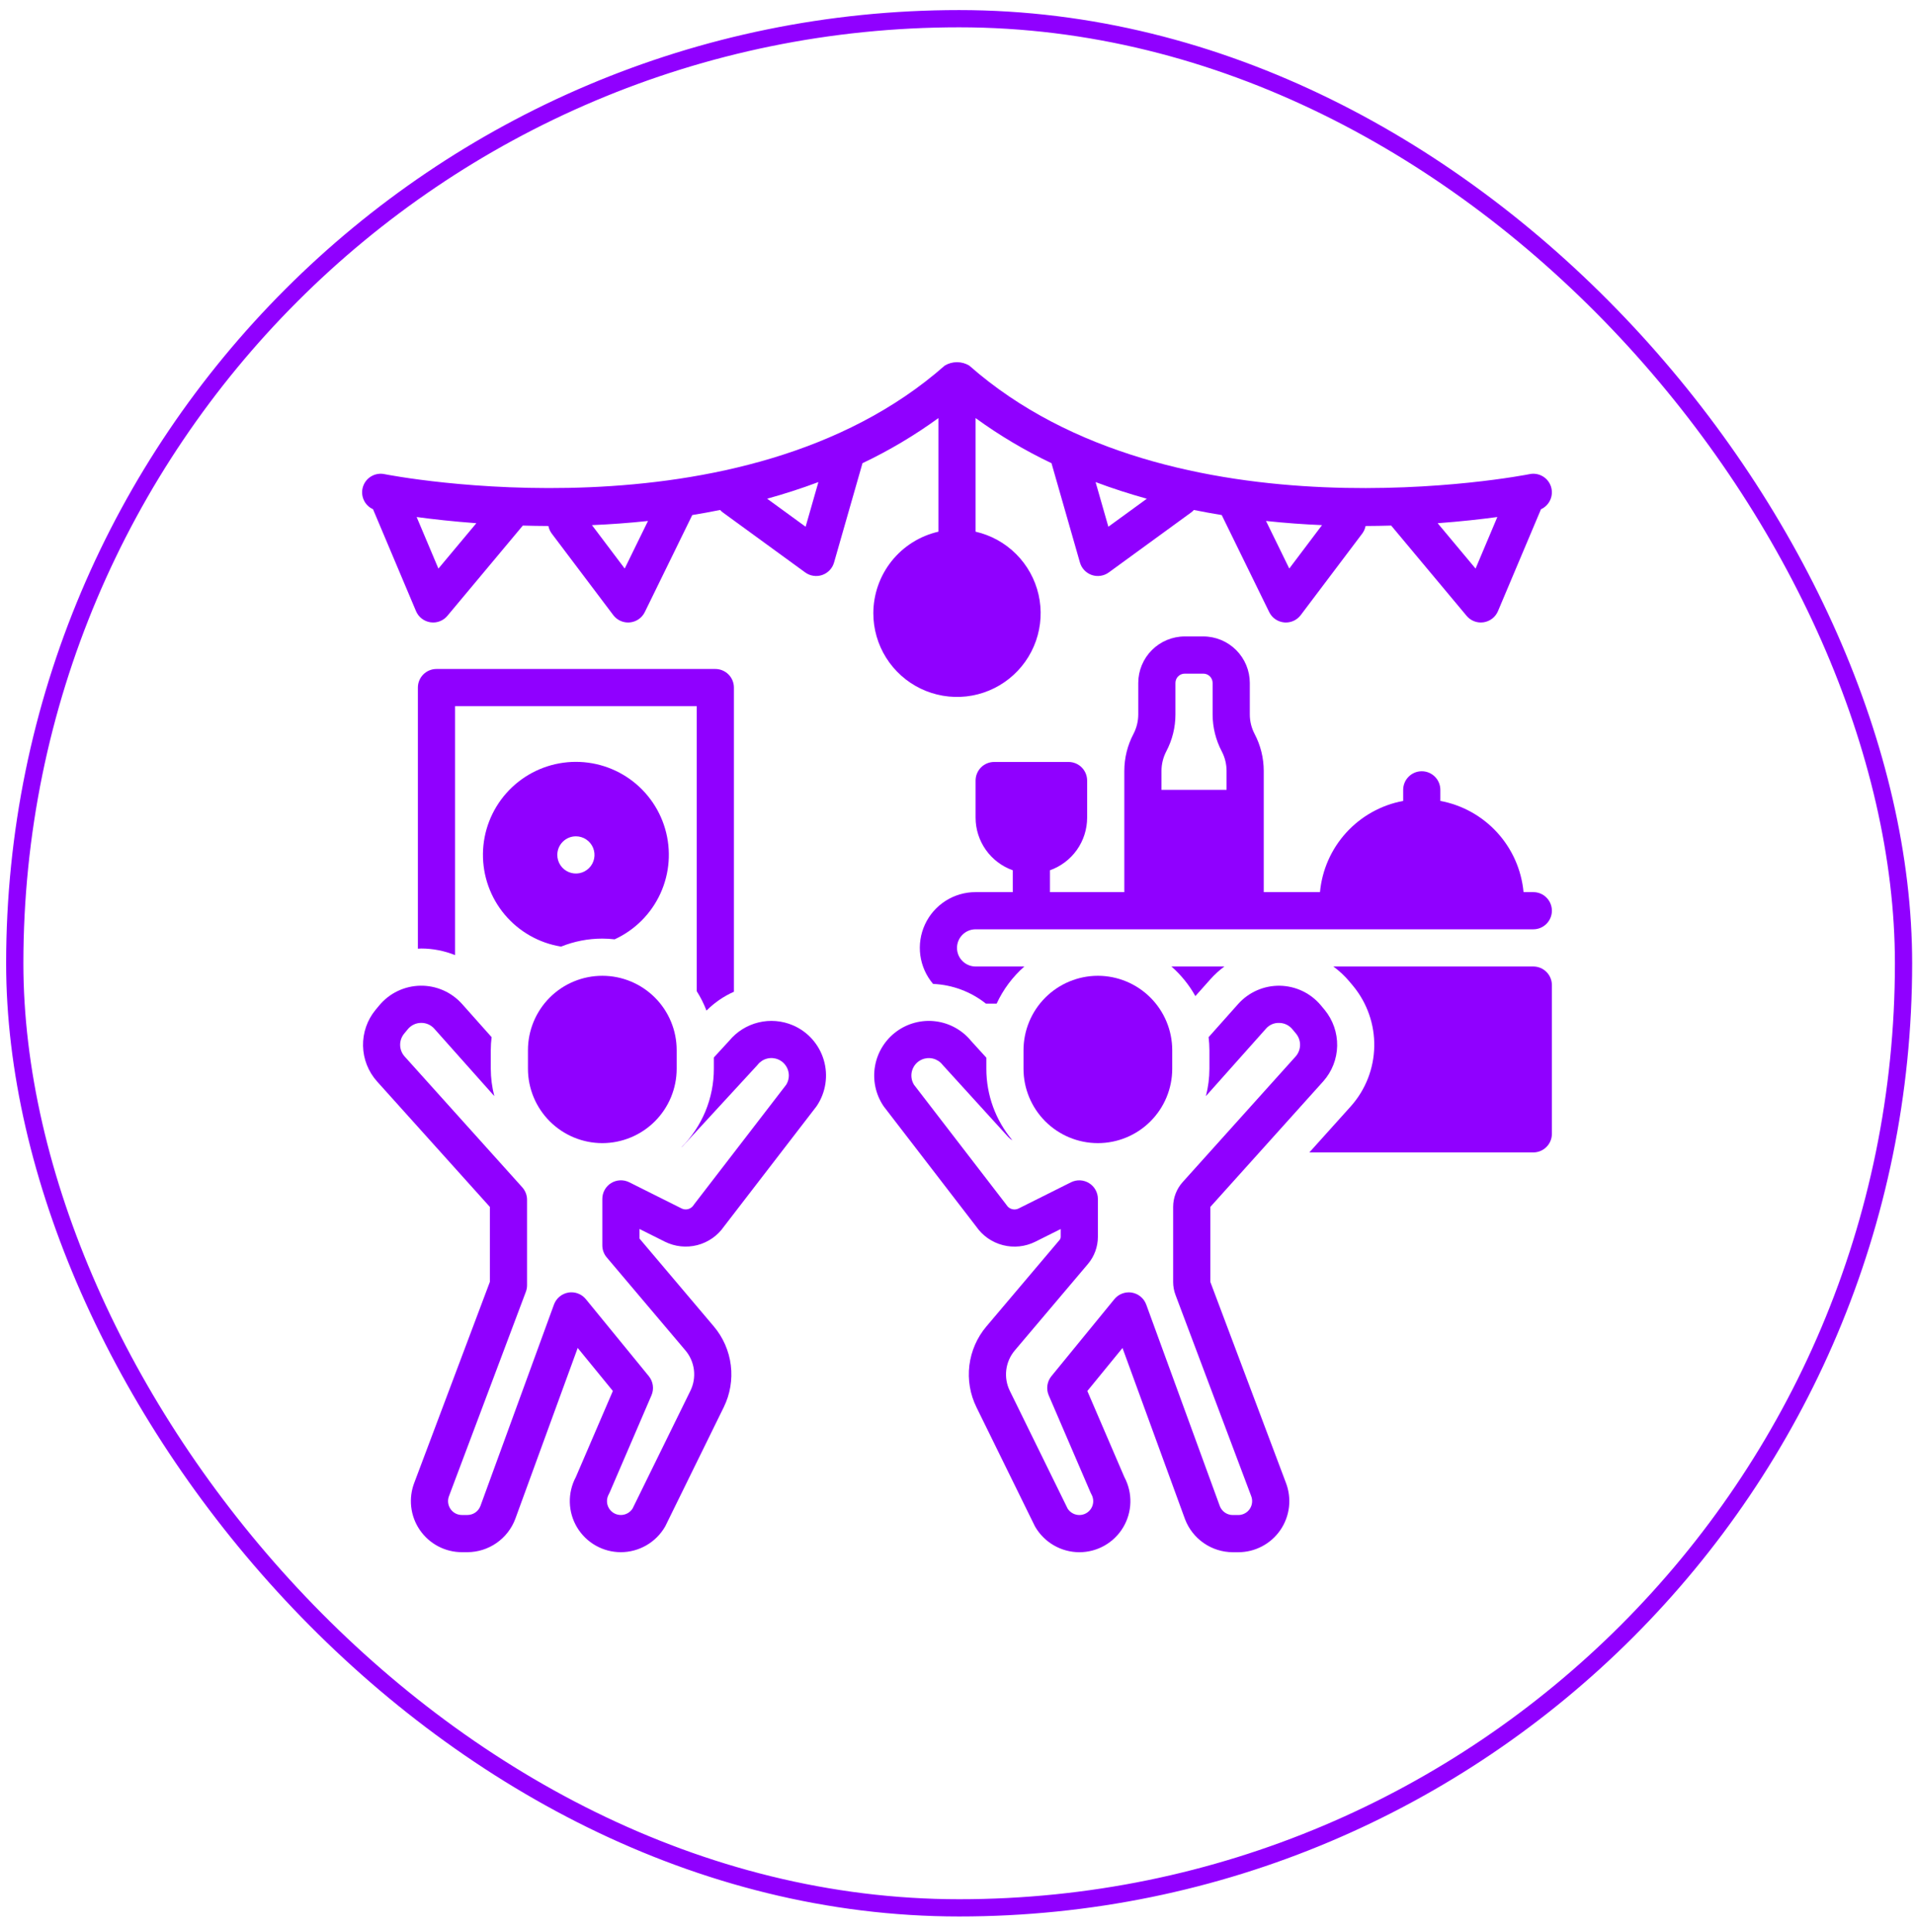
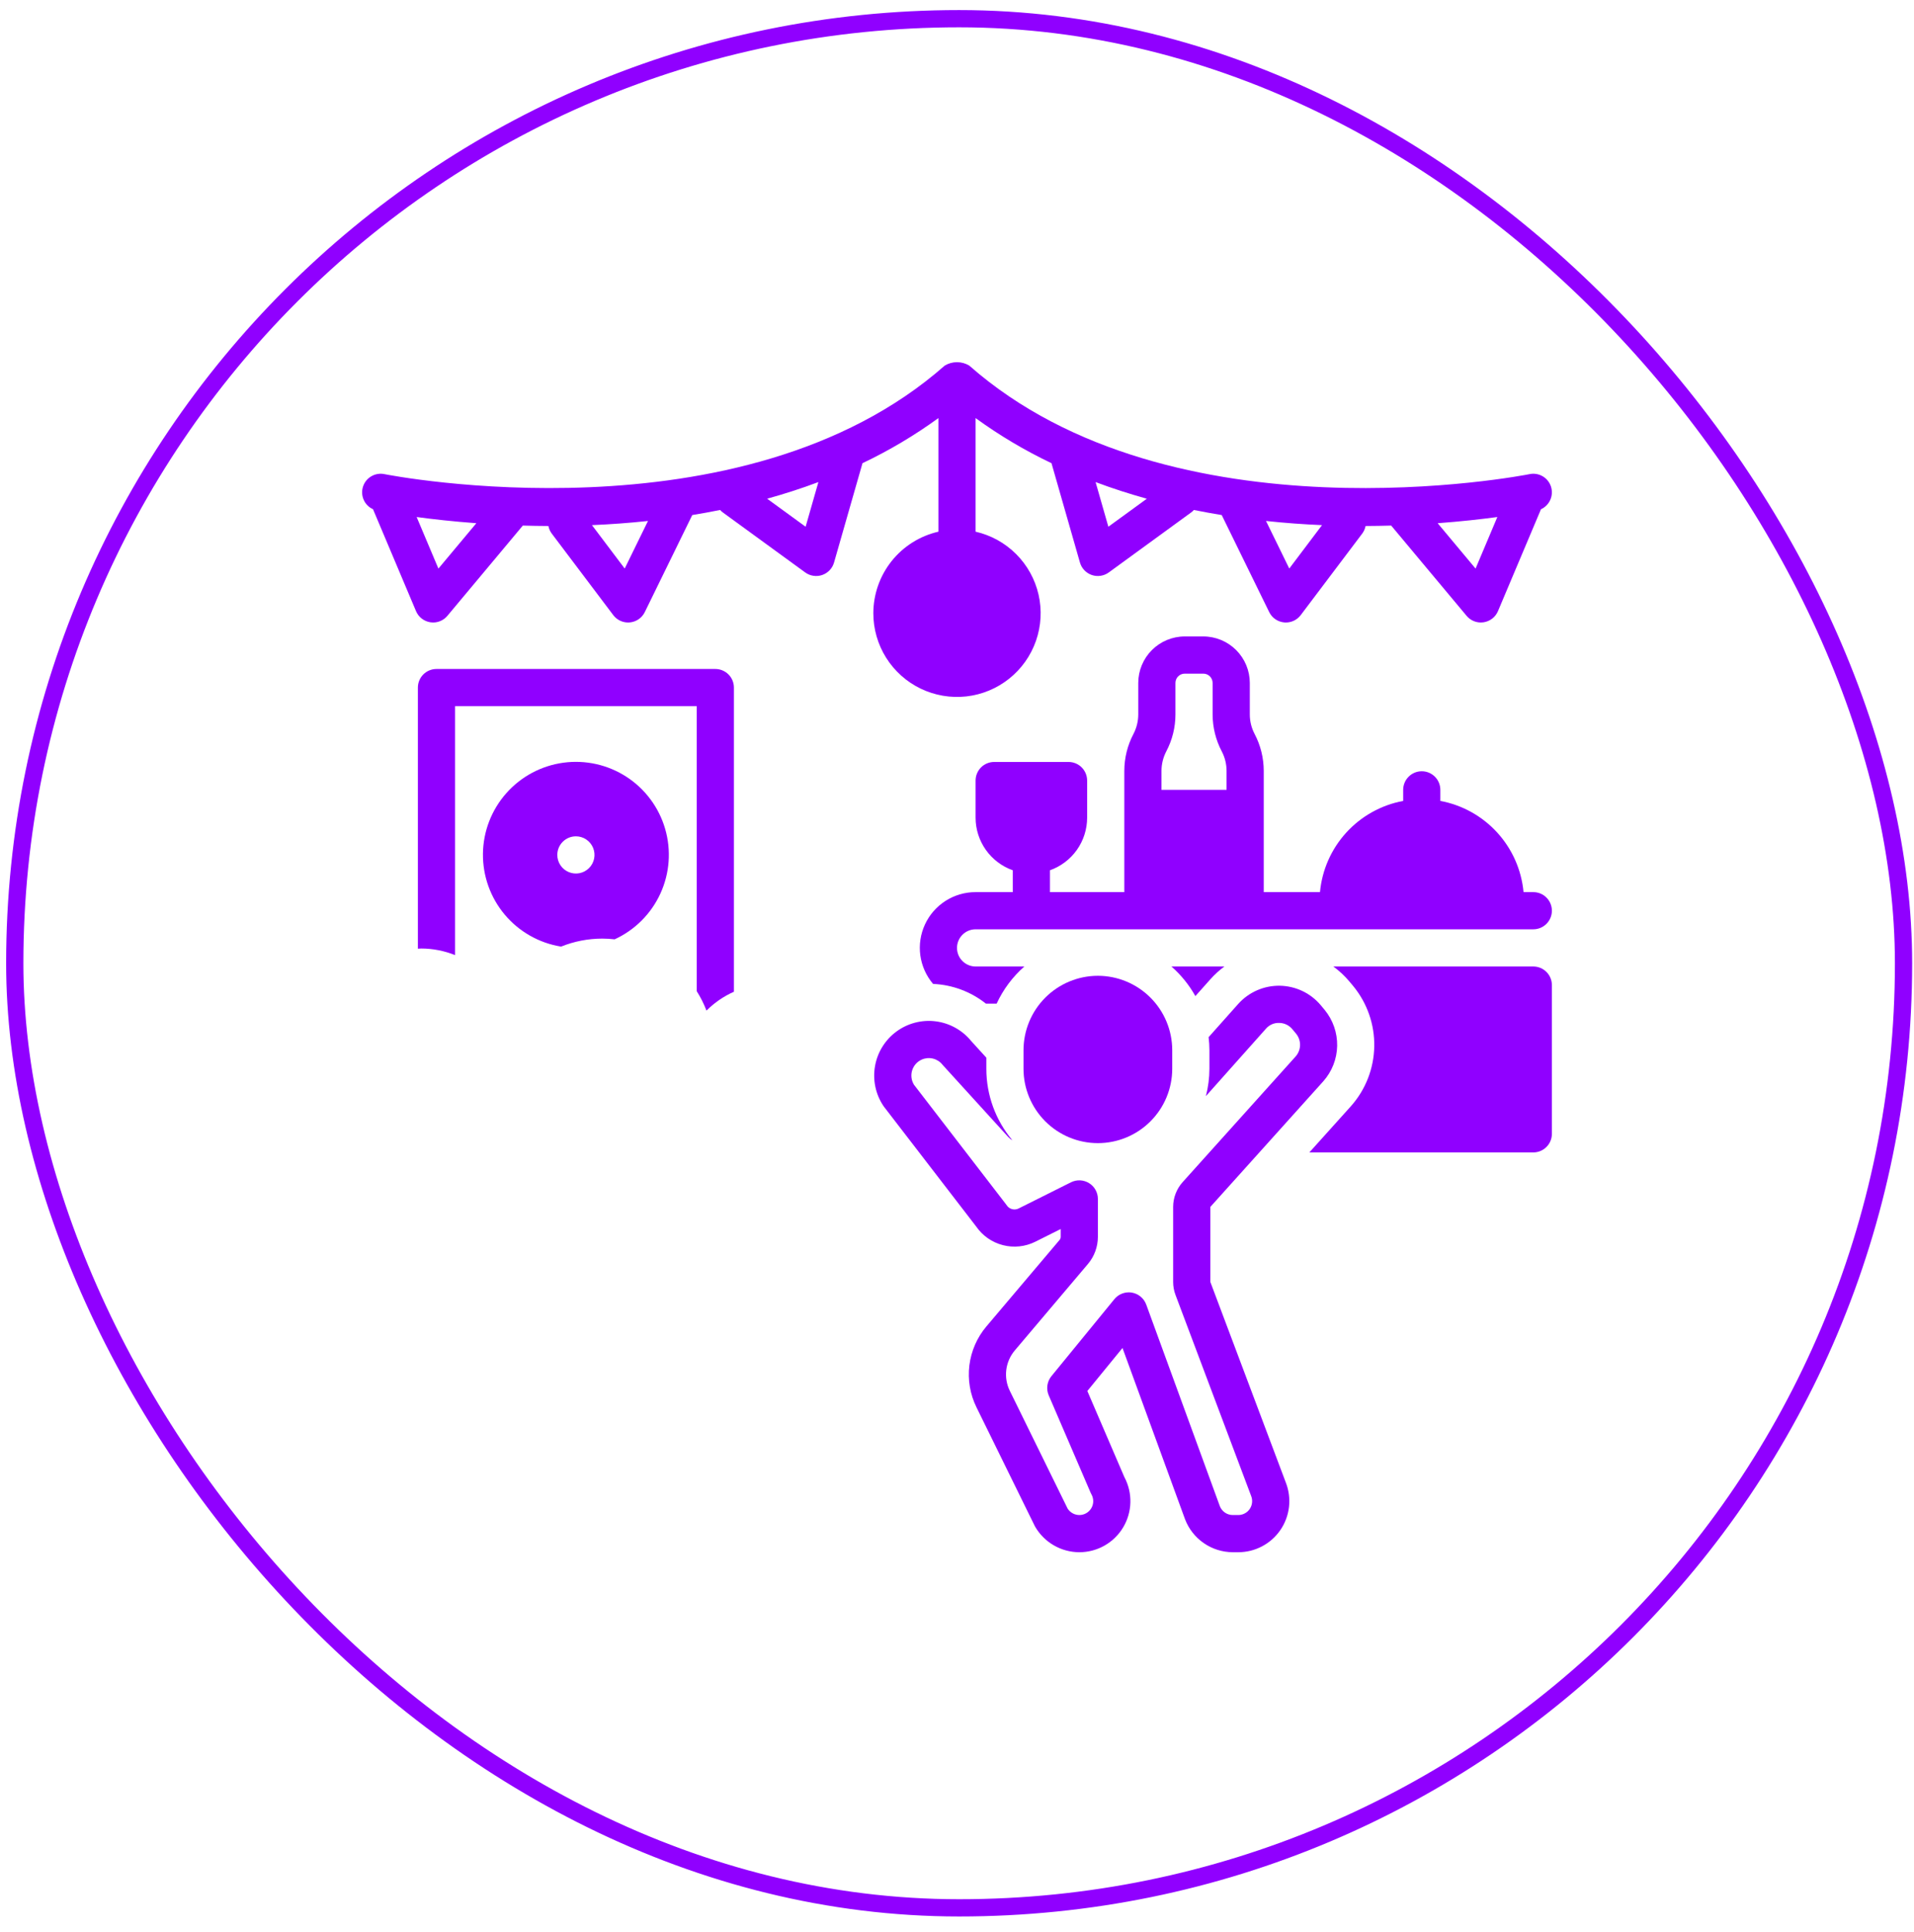
<svg xmlns="http://www.w3.org/2000/svg" width="111" height="112" viewBox="0 0 111 112" fill="none">
  <rect x="0.856" y="1.084" width="109.537" height="109.537" rx="54.768" stroke="#9000FF" />
  <g clip-path="url(#clip0_344_28622)">
-     <path d="M45.983 59.448C45.352 59.179 44.651 59.121 43.984 59.284C43.317 59.447 42.721 59.821 42.285 60.351L41.399 61.314V61.968C41.4 62.816 41.233 63.655 40.909 64.439C40.584 65.222 40.108 65.934 39.509 66.533C39.532 66.511 39.56 66.495 39.582 66.471L43.895 61.787C43.912 61.768 43.929 61.748 43.945 61.729C44.083 61.556 44.274 61.433 44.489 61.379C44.704 61.325 44.931 61.343 45.134 61.43C45.269 61.488 45.389 61.573 45.486 61.682C45.584 61.79 45.657 61.918 45.701 62.057C45.745 62.197 45.758 62.344 45.739 62.488C45.721 62.633 45.671 62.772 45.594 62.896L40.259 69.825C40.244 69.845 40.23 69.865 40.217 69.885C40.144 69.994 40.033 70.073 39.906 70.107C39.779 70.141 39.644 70.127 39.527 70.068L36.491 68.55C36.327 68.468 36.144 68.429 35.96 68.438C35.777 68.446 35.598 68.501 35.442 68.597C35.286 68.694 35.157 68.829 35.067 68.99C34.978 69.15 34.931 69.331 34.931 69.515V72.21C34.931 72.465 35.021 72.712 35.186 72.906L39.748 78.298C40.02 78.618 40.191 79.011 40.243 79.427C40.294 79.843 40.223 80.266 40.038 80.642L36.685 87.47C36.612 87.584 36.511 87.678 36.393 87.743C36.274 87.808 36.141 87.843 36.006 87.843C35.865 87.843 35.727 87.806 35.605 87.737C35.484 87.667 35.382 87.566 35.311 87.445C35.24 87.324 35.202 87.186 35.201 87.046C35.2 86.906 35.235 86.768 35.304 86.645C35.322 86.612 35.339 86.579 35.354 86.544L37.782 80.902C37.86 80.721 37.886 80.521 37.859 80.326C37.832 80.13 37.751 79.946 37.627 79.793L33.975 75.327C33.873 75.203 33.746 75.103 33.602 75.035C33.457 74.967 33.3 74.931 33.14 74.931C33.079 74.931 33.019 74.936 32.96 74.946C32.772 74.978 32.596 75.059 32.45 75.181C32.304 75.302 32.192 75.461 32.127 75.639L27.861 87.323C27.802 87.475 27.699 87.607 27.565 87.7C27.431 87.792 27.271 87.842 27.108 87.843H26.789C26.658 87.843 26.529 87.812 26.413 87.751C26.297 87.689 26.198 87.6 26.125 87.492C26.049 87.381 26.003 87.254 25.989 87.121C25.975 86.988 25.995 86.854 26.046 86.73L30.497 74.9C30.543 74.778 30.566 74.65 30.566 74.52V69.566C30.566 69.3 30.468 69.043 30.29 68.845L23.464 61.255C23.302 61.074 23.211 60.842 23.206 60.599C23.201 60.356 23.284 60.12 23.438 59.933L23.652 59.674C23.745 59.561 23.861 59.47 23.993 59.407C24.124 59.344 24.268 59.31 24.414 59.309L24.432 59.309C24.575 59.308 24.716 59.338 24.846 59.396C24.977 59.455 25.093 59.54 25.187 59.647L28.667 63.554C28.533 63.036 28.464 62.503 28.462 61.968V60.89C28.463 60.638 28.479 60.386 28.51 60.136L26.797 58.213C26.493 57.873 26.12 57.602 25.703 57.419C25.285 57.236 24.832 57.145 24.377 57.153C23.921 57.161 23.472 57.267 23.061 57.464C22.649 57.661 22.286 57.945 21.994 58.296L21.779 58.554C21.296 59.141 21.039 59.881 21.054 60.641C21.069 61.401 21.355 62.13 21.86 62.697L28.41 69.98V74.324L24.032 85.957C23.857 86.406 23.793 86.891 23.847 87.37C23.901 87.849 24.071 88.308 24.343 88.706C24.615 89.105 24.979 89.43 25.406 89.656C25.832 89.881 26.307 89.999 26.789 89.999H27.108C27.711 89.996 28.299 89.811 28.794 89.467C29.29 89.123 29.669 88.637 29.882 88.073L33.503 78.157L35.542 80.651L33.394 85.645C33.153 86.096 33.033 86.602 33.046 87.113C33.059 87.624 33.204 88.123 33.467 88.562C33.73 89 34.102 89.363 34.547 89.615C34.992 89.867 35.494 89.999 36.006 89.999C36.523 89.998 37.031 89.862 37.48 89.604C37.928 89.347 38.301 88.976 38.563 88.53C38.576 88.508 38.588 88.485 38.599 88.462L41.973 81.593C42.343 80.84 42.486 79.996 42.383 79.163C42.28 78.331 41.937 77.546 41.395 76.906L37.087 71.815V71.259L38.562 71.997C39.144 72.286 39.81 72.356 40.439 72.195C41.068 72.033 41.618 71.65 41.987 71.115L47.329 64.177C47.344 64.158 47.358 64.138 47.372 64.118C47.63 63.731 47.799 63.292 47.868 62.832C47.938 62.372 47.905 61.903 47.772 61.457C47.64 61.012 47.411 60.601 47.102 60.253C46.793 59.906 46.411 59.631 45.983 59.448Z" fill="#9000FF" />
    <path d="M40.972 58.597C41.43 58.138 41.969 57.767 42.562 57.504V39.867C42.562 39.581 42.449 39.307 42.247 39.105C42.044 38.903 41.77 38.789 41.484 38.789H25.312C25.027 38.789 24.752 38.903 24.55 39.105C24.348 39.307 24.234 39.581 24.234 39.867V55.008C24.3 55.005 24.365 54.997 24.431 54.997C25.103 54.999 25.767 55.129 26.391 55.379V40.945H40.406V57.47C40.631 57.826 40.821 58.204 40.972 58.597Z" fill="#9000FF" />
-     <path d="M34.931 66.281C36.074 66.28 37.17 65.825 37.979 65.017C38.787 64.208 39.242 63.112 39.243 61.969V60.891C39.243 59.747 38.789 58.65 37.98 57.841C37.171 57.032 36.074 56.578 34.931 56.578C33.787 56.578 32.69 57.032 31.881 57.841C31.073 58.65 30.618 59.747 30.618 60.891V61.969C30.619 63.112 31.074 64.208 31.883 65.017C32.691 65.825 33.787 66.28 34.931 66.281Z" fill="#9000FF" />
    <path d="M90 52.805C90 52.519 89.886 52.245 89.684 52.042C89.482 51.84 89.208 51.727 88.922 51.727H88.356C88.236 50.44 87.7 49.228 86.83 48.274C85.959 47.32 84.801 46.675 83.531 46.439V45.797C83.531 45.511 83.418 45.237 83.216 45.035C83.013 44.832 82.739 44.719 82.453 44.719C82.167 44.719 81.893 44.832 81.691 45.035C81.489 45.237 81.375 45.511 81.375 45.797V46.439C80.105 46.675 78.947 47.32 78.076 48.274C77.206 49.228 76.67 50.44 76.551 51.727H73.289V44.696C73.288 43.951 73.107 43.217 72.76 42.557C72.577 42.208 72.481 41.82 72.481 41.426V39.598C72.48 38.883 72.195 38.198 71.69 37.693C71.185 37.187 70.5 36.903 69.785 36.902H68.707C67.992 36.903 67.307 37.187 66.802 37.693C66.297 38.198 66.013 38.883 66.012 39.598V41.426C66.011 41.82 65.915 42.209 65.732 42.559C65.385 43.218 65.204 43.951 65.203 44.696V51.727H60.891V50.46C61.52 50.237 62.066 49.824 62.452 49.279C62.838 48.734 63.046 48.082 63.047 47.414V45.258C63.047 44.972 62.933 44.698 62.731 44.495C62.529 44.293 62.255 44.18 61.969 44.18H57.656C57.37 44.18 57.096 44.293 56.894 44.495C56.692 44.698 56.578 44.972 56.578 45.258V47.414C56.579 48.082 56.787 48.734 57.173 49.279C57.559 49.824 58.105 50.237 58.734 50.46V51.727H56.578C55.961 51.726 55.357 51.902 54.837 52.234C54.316 52.566 53.902 53.04 53.643 53.6C53.383 54.16 53.29 54.782 53.373 55.394C53.457 56.005 53.713 56.58 54.113 57.05C55.231 57.098 56.304 57.499 57.18 58.195H57.798C58.178 57.372 58.725 56.638 59.406 56.039H56.578C56.292 56.039 56.018 55.925 55.816 55.723C55.614 55.521 55.5 55.247 55.5 54.961C55.5 54.675 55.614 54.401 55.816 54.199C56.018 53.996 56.292 53.883 56.578 53.883H88.922C89.208 53.883 89.482 53.769 89.684 53.567C89.886 53.365 90 53.091 90 52.805ZM71.133 45.797H67.359V44.696C67.36 44.301 67.456 43.913 67.639 43.563C67.986 42.904 68.168 42.171 68.168 41.426V39.598C68.168 39.455 68.225 39.318 68.326 39.217C68.427 39.116 68.564 39.059 68.707 39.059H69.785C69.928 39.059 70.065 39.116 70.166 39.217C70.267 39.318 70.324 39.455 70.324 39.598V41.426C70.325 42.171 70.507 42.905 70.853 43.565C71.037 43.914 71.132 44.302 71.133 44.696V45.797Z" fill="#9000FF" />
    <path d="M69.324 57.756L70.194 56.78C70.439 56.505 70.712 56.257 71.008 56.039H67.935C68.492 56.528 68.962 57.109 69.324 57.756Z" fill="#9000FF" />
    <path d="M70.191 74.326V69.981L76.74 62.699C77.246 62.132 77.532 61.402 77.547 60.643C77.561 59.883 77.304 59.143 76.822 58.556L76.607 58.298C76.316 57.947 75.952 57.664 75.541 57.466C75.129 57.269 74.68 57.163 74.225 57.155C73.769 57.147 73.316 57.238 72.898 57.421C72.481 57.604 72.108 57.875 71.804 58.215L70.091 60.138C70.122 60.388 70.138 60.64 70.139 60.892V61.97C70.137 62.505 70.068 63.038 69.934 63.556L73.414 59.65C73.509 59.538 73.628 59.45 73.762 59.391C73.896 59.332 74.041 59.305 74.187 59.311C74.333 59.312 74.477 59.346 74.609 59.409C74.74 59.472 74.856 59.563 74.949 59.676L75.163 59.934C75.317 60.121 75.4 60.358 75.395 60.6C75.39 60.843 75.299 61.076 75.137 61.258L68.588 68.54C68.232 68.936 68.035 69.449 68.035 69.981V74.326C68.035 74.585 68.081 74.843 68.173 75.086L72.561 86.746C72.609 86.868 72.626 87 72.611 87.13C72.597 87.26 72.55 87.385 72.477 87.493C72.403 87.602 72.304 87.69 72.188 87.751C72.072 87.813 71.943 87.845 71.812 87.845H71.493C71.332 87.845 71.174 87.796 71.04 87.705C70.907 87.614 70.804 87.485 70.745 87.335L66.474 75.641C66.409 75.463 66.297 75.304 66.151 75.183C66.005 75.061 65.829 74.98 65.641 74.948C65.582 74.938 65.522 74.933 65.461 74.933C65.302 74.933 65.144 74.969 64.999 75.037C64.855 75.105 64.728 75.205 64.626 75.329L60.974 79.795C60.85 79.948 60.769 80.132 60.742 80.328C60.715 80.523 60.741 80.722 60.819 80.904L63.247 86.546C63.262 86.58 63.279 86.614 63.297 86.647C63.366 86.769 63.401 86.908 63.4 87.048C63.399 87.189 63.361 87.326 63.29 87.447C63.219 87.568 63.117 87.669 62.995 87.738C62.874 87.808 62.736 87.845 62.595 87.845C62.46 87.844 62.327 87.81 62.208 87.745C62.09 87.68 61.989 87.586 61.916 87.472L58.563 80.644C58.378 80.268 58.307 79.845 58.358 79.429C58.41 79.013 58.581 78.621 58.852 78.301L63.094 73.288C63.466 72.848 63.67 72.29 63.67 71.715V69.517C63.67 69.333 63.623 69.152 63.534 68.992C63.444 68.831 63.315 68.696 63.159 68.6C63.003 68.503 62.824 68.448 62.641 68.439C62.457 68.431 62.274 68.47 62.11 68.552L59.074 70.07C58.957 70.129 58.822 70.142 58.695 70.109C58.568 70.075 58.457 69.996 58.385 69.887C58.371 69.866 58.357 69.847 58.342 69.827L53.007 62.898C52.93 62.774 52.88 62.635 52.862 62.49C52.843 62.345 52.856 62.198 52.9 62.059C52.944 61.92 53.017 61.792 53.115 61.683C53.213 61.575 53.333 61.489 53.467 61.432C53.671 61.345 53.897 61.327 54.112 61.381C54.327 61.435 54.518 61.558 54.656 61.731C54.671 61.749 54.686 61.767 54.702 61.784L58.476 65.93C58.547 66.005 58.628 66.07 58.717 66.122C57.738 64.96 57.201 63.489 57.202 61.97V61.327L56.318 60.356C55.803 59.726 55.065 59.319 54.258 59.218C53.451 59.117 52.636 59.331 51.982 59.815C51.328 60.299 50.885 61.015 50.745 61.817C50.605 62.618 50.778 63.443 51.229 64.119C51.243 64.14 51.257 64.16 51.272 64.179L56.614 71.118C56.983 71.652 57.533 72.035 58.162 72.196C58.791 72.358 59.457 72.288 60.039 71.999L61.514 71.261V71.715C61.514 71.781 61.49 71.845 61.448 71.895L57.206 76.908C56.664 77.548 56.321 78.333 56.218 79.165C56.115 79.998 56.258 80.842 56.628 81.595L60.002 88.464C60.013 88.487 60.025 88.51 60.038 88.532C60.3 88.978 60.673 89.349 61.121 89.606C61.57 89.864 62.078 90 62.595 90.001C63.107 90.001 63.609 89.869 64.054 89.617C64.499 89.365 64.871 89.002 65.134 88.564C65.397 88.125 65.542 87.626 65.555 87.115C65.568 86.604 65.448 86.098 65.207 85.647L63.059 80.653L65.098 78.159L68.723 88.085C68.937 88.647 69.316 89.131 69.811 89.473C70.305 89.815 70.892 89.999 71.493 90.001H71.812C72.293 90.001 72.767 89.884 73.192 89.659C73.618 89.435 73.982 89.111 74.254 88.714C74.526 88.318 74.697 87.861 74.753 87.383C74.808 86.905 74.747 86.421 74.574 85.973L70.191 74.326Z" fill="#9000FF" />
    <path d="M63.67 56.578C62.527 56.579 61.43 57.034 60.622 57.843C59.813 58.651 59.359 59.747 59.357 60.891V61.969C59.357 63.112 59.812 64.209 60.62 65.018C61.429 65.827 62.526 66.281 63.67 66.281C64.814 66.281 65.911 65.827 66.719 65.018C67.528 64.209 67.982 63.112 67.982 61.969V60.891C67.981 59.747 67.526 58.651 66.718 57.843C65.909 57.034 64.813 56.579 63.67 56.578Z" fill="#9000FF" />
    <path d="M50.648 35.555C50.647 36.468 50.905 37.363 51.39 38.137C51.876 38.911 52.57 39.532 53.392 39.928C54.215 40.325 55.133 40.481 56.041 40.38C56.949 40.278 57.809 39.922 58.524 39.352C59.238 38.783 59.777 38.023 60.079 37.161C60.38 36.299 60.433 35.369 60.23 34.478C60.026 33.588 59.576 32.773 58.93 32.127C58.283 31.481 57.468 31.031 56.578 30.828V24.241C57.961 25.247 59.435 26.123 60.98 26.857L62.63 32.617C62.678 32.784 62.765 32.937 62.885 33.062C63.004 33.188 63.152 33.283 63.316 33.34C63.48 33.396 63.655 33.412 63.827 33.386C63.998 33.361 64.161 33.294 64.302 33.192L69.072 29.718C69.132 29.674 69.188 29.624 69.237 29.569C69.778 29.678 70.316 29.777 70.852 29.864L73.605 35.489C73.686 35.655 73.808 35.797 73.959 35.902C74.111 36.007 74.287 36.071 74.47 36.089C74.505 36.092 74.539 36.094 74.573 36.094C74.74 36.094 74.905 36.055 75.054 35.981C75.203 35.906 75.333 35.798 75.434 35.665L79.002 30.936C79.099 30.806 79.165 30.657 79.195 30.499C79.704 30.497 80.198 30.488 80.68 30.474L85.053 35.707C85.154 35.828 85.28 35.925 85.423 35.992C85.566 36.059 85.722 36.094 85.88 36.094C85.933 36.094 85.987 36.09 86.039 36.082C86.222 36.054 86.395 35.981 86.541 35.867C86.687 35.754 86.801 35.605 86.873 35.435L89.367 29.527C89.608 29.418 89.8 29.223 89.907 28.981C90.014 28.738 90.028 28.465 89.947 28.213C89.865 27.961 89.693 27.748 89.464 27.615C89.235 27.482 88.965 27.437 88.706 27.491C88.5 27.533 67.981 31.572 56.212 21.199C55.998 21.069 55.751 21 55.5 21C55.248 21 55.002 21.069 54.787 21.199C43.017 31.572 22.5 27.532 22.294 27.491C22.034 27.437 21.764 27.482 21.535 27.615C21.306 27.748 21.134 27.961 21.053 28.213C20.971 28.465 20.985 28.738 21.092 28.981C21.199 29.223 21.391 29.418 21.633 29.527L24.126 35.435C24.198 35.605 24.312 35.754 24.459 35.867C24.605 35.981 24.777 36.054 24.96 36.082C25.013 36.09 25.066 36.094 25.119 36.094C25.277 36.094 25.433 36.059 25.576 35.992C25.719 35.925 25.845 35.828 25.946 35.707L30.32 30.474C30.802 30.488 31.296 30.497 31.804 30.499C31.834 30.657 31.9 30.806 31.997 30.936L35.565 35.665C35.666 35.798 35.796 35.906 35.945 35.981C36.095 36.055 36.259 36.094 36.426 36.094C36.46 36.094 36.495 36.092 36.529 36.089C36.713 36.071 36.889 36.007 37.04 35.902C37.191 35.797 37.314 35.655 37.395 35.489L40.147 29.864C40.683 29.777 41.221 29.678 41.762 29.569C41.812 29.624 41.867 29.674 41.927 29.718L46.698 33.192C46.838 33.294 47.001 33.361 47.172 33.386C47.344 33.412 47.519 33.396 47.683 33.34C47.847 33.283 47.995 33.188 48.114 33.062C48.234 32.937 48.321 32.784 48.369 32.617L50.019 26.857C51.564 26.122 53.038 25.247 54.422 24.241V30.828C53.351 31.073 52.395 31.674 51.709 32.532C51.024 33.391 50.65 34.456 50.648 35.555ZM86.836 29.978L85.574 32.968L83.375 30.337C84.734 30.236 85.907 30.104 86.836 29.978ZM76.669 30.448L74.77 32.965L73.421 30.207C74.531 30.326 75.617 30.403 76.669 30.448ZM66.509 28.917L64.278 30.541L63.537 27.952C64.52 28.322 65.513 28.64 66.509 28.917ZM25.425 32.968L24.163 29.978C25.092 30.104 26.265 30.236 27.625 30.337L25.425 32.968ZM36.229 32.965L34.33 30.448C35.382 30.403 36.468 30.326 37.579 30.207L36.229 32.965ZM46.721 30.541L44.49 28.916C45.486 28.64 46.479 28.321 47.462 27.952L46.721 30.541Z" fill="#9000FF" />
    <path d="M34.931 54.422C35.17 54.423 35.408 54.437 35.646 54.464C36.821 53.925 37.762 52.982 38.3 51.807C38.838 50.632 38.935 49.302 38.575 48.061C38.215 46.82 37.42 45.75 36.337 45.045C35.254 44.341 33.953 44.049 32.673 44.223C31.392 44.397 30.217 45.025 29.361 45.993C28.504 46.961 28.024 48.204 28.008 49.496C27.992 50.789 28.441 52.044 29.272 53.033C30.104 54.022 31.263 54.68 32.539 54.886C33.299 54.58 34.111 54.422 34.931 54.422ZM33.398 48.492C33.612 48.492 33.82 48.555 33.997 48.674C34.175 48.792 34.313 48.961 34.395 49.158C34.476 49.355 34.498 49.572 34.456 49.781C34.414 49.99 34.312 50.182 34.161 50.333C34.01 50.483 33.818 50.586 33.609 50.628C33.4 50.669 33.183 50.648 32.986 50.566C32.789 50.485 32.62 50.346 32.502 50.169C32.384 49.992 32.32 49.783 32.32 49.57C32.32 49.284 32.434 49.01 32.636 48.808C32.838 48.606 33.112 48.492 33.398 48.492Z" fill="#9000FF" />
    <path d="M88.922 56.039H77.325C77.673 56.294 77.989 56.589 78.266 56.92L78.478 57.174C79.29 58.161 79.723 59.405 79.698 60.682C79.674 61.959 79.194 63.186 78.344 64.14L75.934 66.82H88.922C89.207 66.82 89.482 66.707 89.684 66.504C89.886 66.302 90 66.028 90 65.742V57.117C90 56.831 89.886 56.557 89.684 56.355C89.482 56.153 89.207 56.039 88.922 56.039Z" fill="#9000FF" />
  </g>
  <defs>
    <clipPath id="clip0_344_28622">
      <rect width="69" height="69" fill="white" transform="translate(21 21)" />
    </clipPath>
  </defs>
</svg>